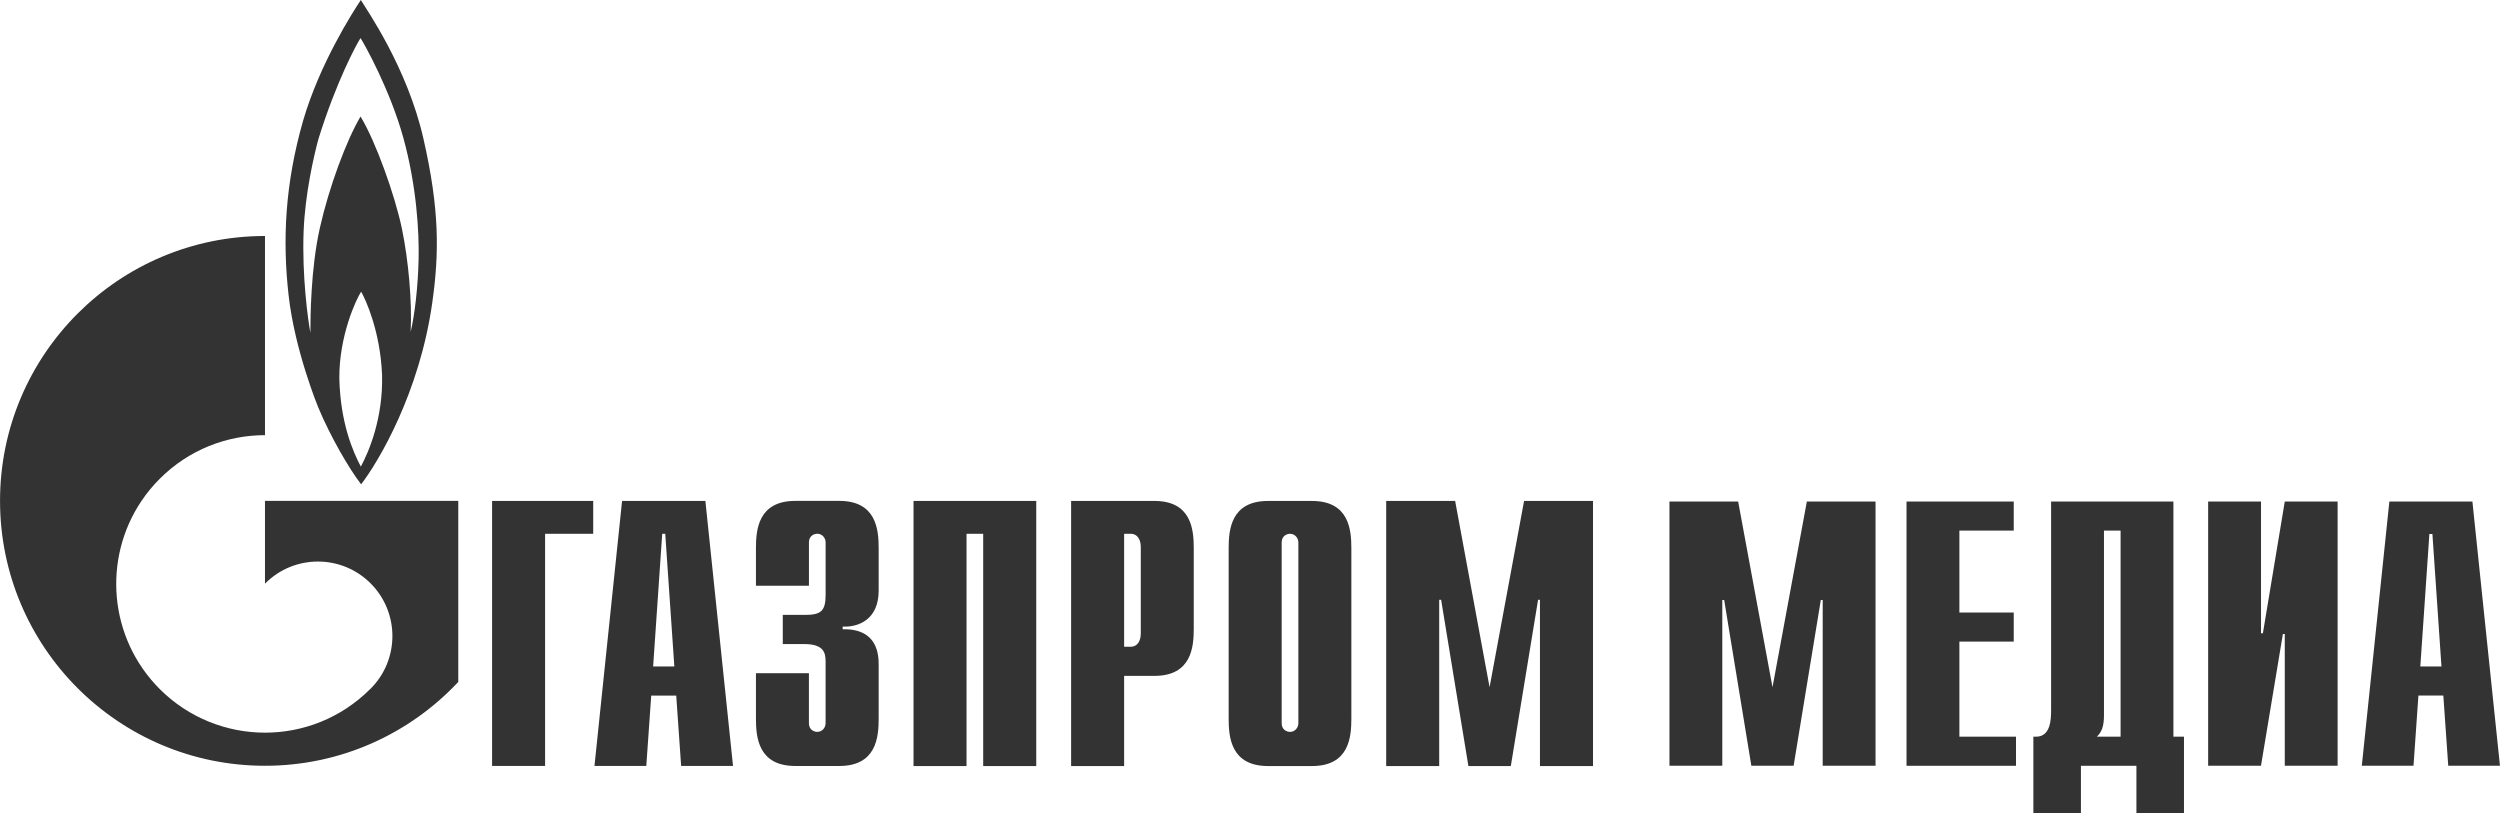
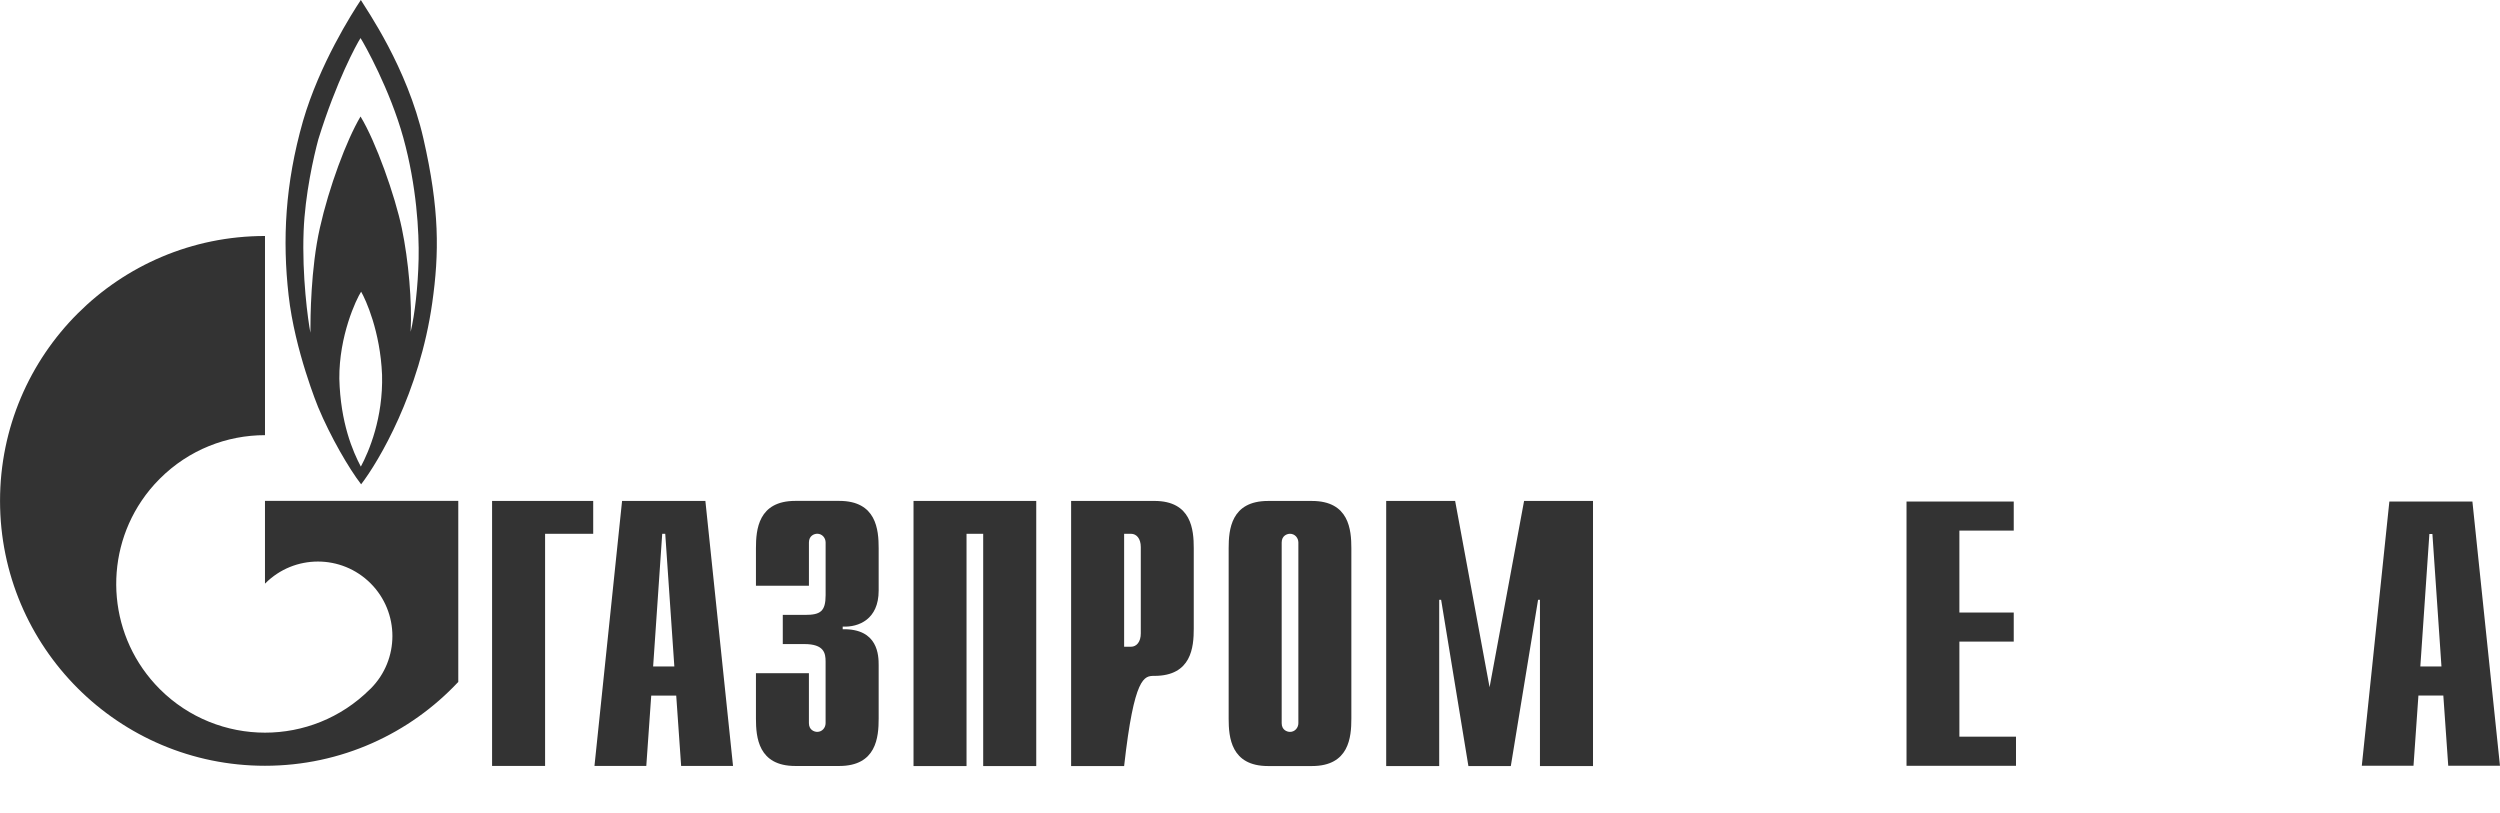
<svg xmlns="http://www.w3.org/2000/svg" viewBox="0 0 1206.36 392.48" data-guides="{&quot;vertical&quot;:[],&quot;horizontal&quot;:[]}">
-   <path fill="#333333" stroke="none" fill-opacity="1" stroke-width="1" stroke-opacity="1" color="rgb(51, 51, 51)" class="cls-1" id="tSvg10d5204b1ea" title="Path 109" d="M871.882 242.003C882.932 242.003 893.981 242.003 905.031 242.003C905.031 284.505 905.031 327.007 905.031 369.509C896.531 369.509 888.032 369.509 879.532 369.509C879.532 342.853 879.532 316.198 879.532 289.542C879.228 289.542 878.925 289.542 878.622 289.542C874.249 316.198 869.875 342.853 865.502 369.509C858.702 369.509 851.903 369.509 845.103 369.509C840.733 342.853 836.363 316.198 831.993 289.542C831.69 289.542 831.386 289.542 831.083 289.542C831.083 316.198 831.083 342.853 831.083 369.509C822.583 369.509 814.084 369.509 805.584 369.509C805.584 327.007 805.584 284.505 805.584 242.003C816.634 242.003 827.683 242.003 838.733 242.003C844.259 271.875 849.786 301.748 855.312 331.62C860.839 301.748 866.365 271.875 871.892 242.003C871.889 242.003 871.885 242.003 871.882 242.003Z" />
  <path fill="#333333" stroke="none" fill-opacity="1" stroke-width="1" stroke-opacity="1" color="rgb(51, 51, 51)" class="cls-1" id="tSvg264417fa42" title="Path 110" d="M919.981 242.003C937.227 242.003 954.473 242.003 971.719 242.003C971.719 246.68 971.719 251.356 971.719 256.033C962.976 256.033 954.233 256.033 945.49 256.033C945.49 269.209 945.49 282.385 945.49 295.562C954.233 295.562 962.976 295.562 971.719 295.562C971.719 300.238 971.719 304.915 971.719 309.591C962.976 309.591 954.233 309.591 945.49 309.591C945.49 324.891 945.49 340.19 945.49 355.49C954.596 355.49 963.703 355.49 972.809 355.49C972.809 360.166 972.809 364.843 972.809 369.519C955.2 369.519 937.59 369.519 919.981 369.519C919.981 327.017 919.981 284.515 919.981 242.013C919.981 242.013 919.981 242.013 919.981 242.003Z" />
-   <path fill="#333333" stroke="none" fill-opacity="1" stroke-width="1" stroke-opacity="1" color="rgb(51, 51, 51)" class="cls-1" id="tSvg190e249d593" title="Path 111" d="M1048.767 355.49C1050.467 355.49 1052.167 355.49 1053.867 355.49C1053.867 367.816 1053.867 380.142 1053.867 392.469C1046.217 392.469 1038.567 392.469 1030.917 392.469C1030.917 384.819 1030.917 377.169 1030.917 369.519C1021.991 369.519 1013.065 369.519 1004.138 369.519C1004.138 377.169 1004.138 384.819 1004.138 392.469C996.488 392.469 988.839 392.469 981.189 392.469C981.189 380.142 981.189 367.816 981.189 355.49C981.615 355.49 982.042 355.49 982.469 355.49C989.389 355.49 989.749 347.48 989.749 342.74C989.749 309.161 989.749 275.582 989.749 242.003C1009.421 242.003 1029.094 242.003 1048.767 242.003C1048.767 279.832 1048.767 317.661 1048.767 355.49ZM1015.258 345.29C1015.258 350.39 1014.168 353.31 1011.798 355.49C1015.625 355.49 1019.451 355.49 1023.278 355.49C1023.278 322.337 1023.278 289.185 1023.278 256.033C1020.604 256.033 1017.931 256.033 1015.258 256.033C1015.258 285.785 1015.258 315.538 1015.258 345.29C1015.258 345.29 1015.258 345.29 1015.258 345.29Z" />
-   <path fill="#333333" stroke="none" fill-opacity="1" stroke-width="1" stroke-opacity="1" color="rgb(51, 51, 51)" class="cls-1" id="tSvg1397f894169" title="Path 112" d="M1065.536 242.003C1074.036 242.003 1082.536 242.003 1091.036 242.003C1091.036 263.196 1091.036 284.389 1091.036 305.581C1091.339 305.581 1091.642 305.581 1091.946 305.581C1095.466 284.389 1098.986 263.196 1102.505 242.003C1111.005 242.003 1119.505 242.003 1128.005 242.003C1128.005 284.505 1128.005 327.007 1128.005 369.509C1119.505 369.509 1111.005 369.509 1102.505 369.509C1102.505 348.32 1102.505 327.131 1102.505 305.941C1102.202 305.941 1101.899 305.941 1101.595 305.941C1098.072 327.131 1094.549 348.32 1091.026 369.509C1082.526 369.509 1074.026 369.509 1065.526 369.509C1065.526 327.007 1065.526 284.505 1065.526 242.003C1065.526 242.003 1065.526 242.003 1065.536 242.003Z" />
  <path fill="#333333" stroke="none" fill-opacity="1" stroke-width="1" stroke-opacity="1" color="rgb(51, 51, 51)" class="cls-1" id="tSvg10f47a655f4" title="Path 113" d="M1152.974 242.003C1166.33 242.003 1179.687 242.003 1193.043 242.003C1197.476 284.505 1201.909 327.007 1206.342 369.509C1198.023 369.509 1189.703 369.509 1181.383 369.509C1180.593 358.216 1179.803 346.923 1179.013 335.63C1175.007 335.63 1171 335.63 1166.994 335.63C1166.204 346.923 1165.414 358.216 1164.624 369.509C1156.307 369.509 1147.991 369.509 1139.674 369.509C1144.108 327.007 1148.541 284.505 1152.974 242.003C1152.974 242.003 1152.974 242.003 1152.974 242.003ZM1178.113 321.601C1176.657 300.288 1175.2 278.975 1173.743 257.663C1173.257 257.663 1172.77 257.663 1172.283 257.663C1170.827 278.975 1169.37 300.288 1167.914 321.601C1171.313 321.601 1174.713 321.601 1178.113 321.601Z" />
  <path fill="#333333" stroke="none" fill-opacity="1" stroke-width="1" stroke-opacity="1" color="rgb(51, 51, 51)" class="cls-1" id="tSvg15b6457f540" title="Path 114" d="M237.45 241.723C237.45 284.345 237.45 326.967 237.45 369.589C245.977 369.589 254.503 369.589 263.029 369.589C263.029 332.254 263.029 294.918 263.029 257.583C270.769 257.583 278.509 257.583 286.249 257.583C286.249 252.296 286.249 247.01 286.249 241.723C269.983 241.723 253.716 241.723 237.45 241.723Z" />
  <path fill="#333333" stroke="none" fill-opacity="1" stroke-width="1" stroke-opacity="1" color="rgb(51, 51, 51)" class="cls-1" id="tSvg135b3b200b3" title="Path 115" d="M319.538 257.583C320.028 257.583 320.518 257.583 321.008 257.583C322.471 278.919 323.934 300.255 325.398 321.591C321.988 321.591 318.578 321.591 315.168 321.591C316.628 300.255 318.088 278.919 319.548 257.583C319.545 257.583 319.541 257.583 319.538 257.583ZM300.178 241.723C295.738 284.345 291.299 326.967 286.859 369.589C295.195 369.589 303.532 369.589 311.868 369.589C312.661 358.276 313.455 346.963 314.248 335.65C318.268 335.65 322.288 335.65 326.308 335.65C327.098 346.963 327.888 358.276 328.678 369.589C337.024 369.589 345.37 369.589 353.717 369.589C349.27 326.967 344.824 284.345 340.377 241.723C326.978 241.723 313.578 241.723 300.178 241.723Z" />
  <path fill="#333333" stroke="none" fill-opacity="1" stroke-width="1" stroke-opacity="1" color="rgb(51, 51, 51)" class="cls-1" id="tSvgcfc725e450" title="Path 116" d="M390.336 324.861C390.336 332.89 390.336 340.92 390.336 348.95C390.336 352.23 392.906 353.16 394.356 353.16C396.746 353.16 398.386 351.15 398.386 348.95C398.386 339.03 398.386 329.111 398.386 319.191C398.386 315.171 397.636 310.791 388.136 310.791C384.666 310.791 381.196 310.791 377.726 310.791C377.726 306.098 377.726 301.405 377.726 296.712C381.316 296.712 384.906 296.712 388.496 296.712C395.816 296.712 398.396 295.072 398.396 287.212C398.396 278.729 398.396 270.246 398.396 261.762C398.396 259.573 396.746 257.553 394.366 257.553C392.916 257.553 390.346 258.483 390.346 261.762C390.346 268.719 390.346 275.675 390.346 282.632C381.823 282.632 373.3 282.632 364.776 282.632C364.776 276.599 364.776 270.566 364.776 264.532C364.776 255.593 365.866 241.703 383.766 241.703C390.839 241.703 397.912 241.703 404.985 241.703C422.905 241.703 423.995 255.603 423.995 264.532C423.995 271.356 423.995 278.179 423.995 285.002C423.995 298.881 414.315 302.731 406.635 302.361C406.635 302.788 406.635 303.215 406.635 303.641C423.815 303.271 423.995 316.431 423.995 321.001C423.995 329.591 423.995 338.18 423.995 346.77C423.995 355.72 422.905 369.619 404.985 369.619C397.912 369.619 390.839 369.619 383.766 369.619C365.866 369.619 364.776 355.72 364.776 346.77C364.776 339.46 364.776 332.151 364.776 324.841C373.3 324.841 381.823 324.841 390.346 324.841C390.346 324.847 390.346 324.854 390.346 324.861C390.346 324.861 390.346 324.861 390.336 324.861Z" />
  <path fill="#333333" stroke="none" fill-opacity="1" stroke-width="1" stroke-opacity="1" color="rgb(51, 51, 51)" class="cls-1" id="tSvgbc833a56e7" title="Path 117" d="M440.814 241.723C460.554 241.723 480.293 241.723 500.033 241.723C500.033 284.365 500.033 327.007 500.033 369.649C491.5 369.649 482.966 369.649 474.433 369.649C474.433 332.291 474.433 294.932 474.433 257.573C471.753 257.573 469.074 257.573 466.394 257.573C466.394 294.932 466.394 332.291 466.394 369.649C457.867 369.649 449.341 369.649 440.814 369.649C440.814 327.007 440.814 284.365 440.814 241.723C440.814 241.723 440.814 241.723 440.814 241.723Z" />
-   <path fill="#333333" stroke="none" fill-opacity="1" stroke-width="1" stroke-opacity="1" color="rgb(51, 51, 51)" class="cls-1" id="tSvg36e0846dcc" title="Path 118" d="M542.441 312.081C542.441 293.912 542.441 275.742 542.441 257.573C543.538 257.573 544.635 257.573 545.731 257.573C548.481 257.573 550.481 259.952 550.481 263.972C550.481 277.872 550.481 291.772 550.481 305.671C550.481 309.691 548.481 312.081 545.731 312.081C544.635 312.081 543.538 312.081 542.441 312.081ZM557.051 241.723C543.655 241.723 530.259 241.723 516.862 241.723C516.862 284.365 516.862 327.007 516.862 369.649C525.389 369.649 533.915 369.649 542.441 369.649C542.441 355.147 542.441 340.644 542.441 326.141C547.311 326.141 552.181 326.141 557.051 326.141C574.971 326.141 576.04 312.251 576.04 303.301C576.04 290.385 576.04 277.469 576.04 264.552C576.04 255.613 574.961 241.723 557.051 241.723Z" />
+   <path fill="#333333" stroke="none" fill-opacity="1" stroke-width="1" stroke-opacity="1" color="rgb(51, 51, 51)" class="cls-1" id="tSvg36e0846dcc" title="Path 118" d="M542.441 312.081C542.441 293.912 542.441 275.742 542.441 257.573C543.538 257.573 544.635 257.573 545.731 257.573C548.481 257.573 550.481 259.952 550.481 263.972C550.481 277.872 550.481 291.772 550.481 305.671C550.481 309.691 548.481 312.081 545.731 312.081C544.635 312.081 543.538 312.081 542.441 312.081ZM557.051 241.723C543.655 241.723 530.259 241.723 516.862 241.723C516.862 284.365 516.862 327.007 516.862 369.649C525.389 369.649 533.915 369.649 542.441 369.649C547.311 326.141 552.181 326.141 557.051 326.141C574.971 326.141 576.04 312.251 576.04 303.301C576.04 290.385 576.04 277.469 576.04 264.552C576.04 255.613 574.961 241.723 557.051 241.723Z" />
  <path fill="#333333" stroke="none" fill-opacity="1" stroke-width="1" stroke-opacity="1" color="rgb(51, 51, 51)" class="cls-1" id="tSvg15711bfd6bd" title="Path 119" d="M626.519 348.96C626.519 351.15 624.859 353.17 622.489 353.17C621.019 353.17 618.469 352.24 618.469 348.96C618.469 319.901 618.469 290.842 618.469 261.783C618.469 258.503 621.029 257.573 622.489 257.573C624.869 257.573 626.519 259.593 626.519 261.783C626.519 290.842 626.519 319.901 626.519 348.96ZM592.88 346.8C592.88 355.75 593.97 369.649 611.889 369.649C618.953 369.649 626.016 369.649 633.079 369.649C650.998 369.649 652.088 355.75 652.088 346.8C652.088 319.387 652.088 291.975 652.088 264.562C652.088 255.623 650.998 241.733 633.079 241.733C626.016 241.733 618.953 241.733 611.889 241.733C593.97 241.733 592.88 255.633 592.88 264.562C592.88 291.975 592.88 319.387 592.88 346.8Z" />
  <path fill="#333333" stroke="none" fill-opacity="1" stroke-width="1" stroke-opacity="1" color="rgb(51, 51, 51)" class="cls-1" id="tSvgc983863e50" title="Path 120" d="M735.436 241.723C746.522 241.723 757.609 241.723 768.695 241.723C768.695 284.365 768.695 327.007 768.695 369.649C760.162 369.649 751.629 369.649 743.096 369.649C743.096 342.907 743.096 316.164 743.096 289.422C742.792 289.422 742.489 289.422 742.186 289.422C737.803 316.164 733.419 342.907 729.036 369.649C722.213 369.649 715.39 369.649 708.567 369.649C704.18 342.907 699.794 316.164 695.407 289.422C695.097 289.422 694.787 289.422 694.477 289.422C694.477 316.164 694.477 342.907 694.477 369.649C685.951 369.649 677.424 369.649 668.898 369.649C668.898 327.007 668.898 284.365 668.898 241.723C679.987 241.723 691.077 241.723 702.167 241.723C707.707 271.692 713.246 301.661 718.786 331.63C724.336 301.661 729.886 271.692 735.436 241.723C735.436 241.723 735.436 241.723 735.436 241.723Z" />
  <path fill="#333333" stroke="none" fill-opacity="1" stroke-width="1" stroke-opacity="1" color="rgb(51, 51, 51)" class="cls-1" id="tSvg15d2abf32ca" title="Path 121" d="M204.291 66.768C196.461 32.459 176.832 4.56 174.122 0C169.852 6.41 154.183 31.019 146.223 58.368C137.533 88.817 136.253 115.847 139.263 142.476C142.233 169.095 153.493 196.414 153.493 196.414C159.472 210.774 168.432 226.154 174.262 233.703C182.792 222.594 202.441 189.465 208.571 146.176C211.981 122.117 212.141 101.057 204.291 66.768ZM174.122 225.163C170.282 217.904 164.292 204.084 163.742 182.745C163.572 162.105 171.852 144.446 174.262 140.756C176.412 144.446 183.512 159.825 184.362 180.885C184.932 201.524 178.102 217.754 174.122 225.163ZM202.001 124.966C201.711 138.056 200.161 151.856 198.161 160.105C198.881 145.886 197.171 125.816 193.901 110.157C190.631 94.497 181.362 68.318 173.972 56.218C167.152 67.748 158.732 90.387 154.343 110.017C149.913 129.666 149.783 153.416 149.783 160.545C148.613 154.536 145.673 133.126 146.513 111.587C147.203 93.817 151.353 75.578 153.623 67.188C162.312 39.159 172.122 21.219 173.972 18.369C175.822 21.219 188.202 43.279 194.621 66.478C201.021 89.677 202.281 111.867 202.001 124.966Z" />
  <path fill="#333333" stroke="none" fill-opacity="1" stroke-width="1" stroke-opacity="1" color="rgb(51, 51, 51)" class="cls-1" id="tSvg1748330a025" title="Path 122" d="M187.412 241.683C167.562 241.683 147.713 241.683 127.863 241.683C127.863 255.009 127.863 268.336 127.863 281.662C127.863 281.662 127.953 281.552 128.013 281.492C142.023 267.462 164.802 267.462 178.832 281.492C192.862 295.541 192.862 318.301 178.832 332.33C178.792 332.39 178.692 332.421 178.642 332.49C178.582 332.57 178.492 332.63 178.432 332.69C164.442 346.59 146.163 353.54 127.873 353.54C109.584 353.54 91.114 346.53 77.115 332.531C52.416 307.831 49.466 269.612 68.295 241.683C70.835 237.923 73.765 234.333 77.115 231.003C91.114 216.994 109.494 209.984 127.873 209.984C127.873 177.948 127.873 145.912 127.873 113.877C57.245 113.877 0.017 171.095 0.017 241.683C0.017 312.271 57.245 369.519 127.863 369.519C164.662 369.519 197.821 353.94 221.141 329.051C221.141 299.928 221.141 270.806 221.141 241.683C209.898 241.683 198.655 241.683 187.412 241.683Z" />
  <defs />
</svg>